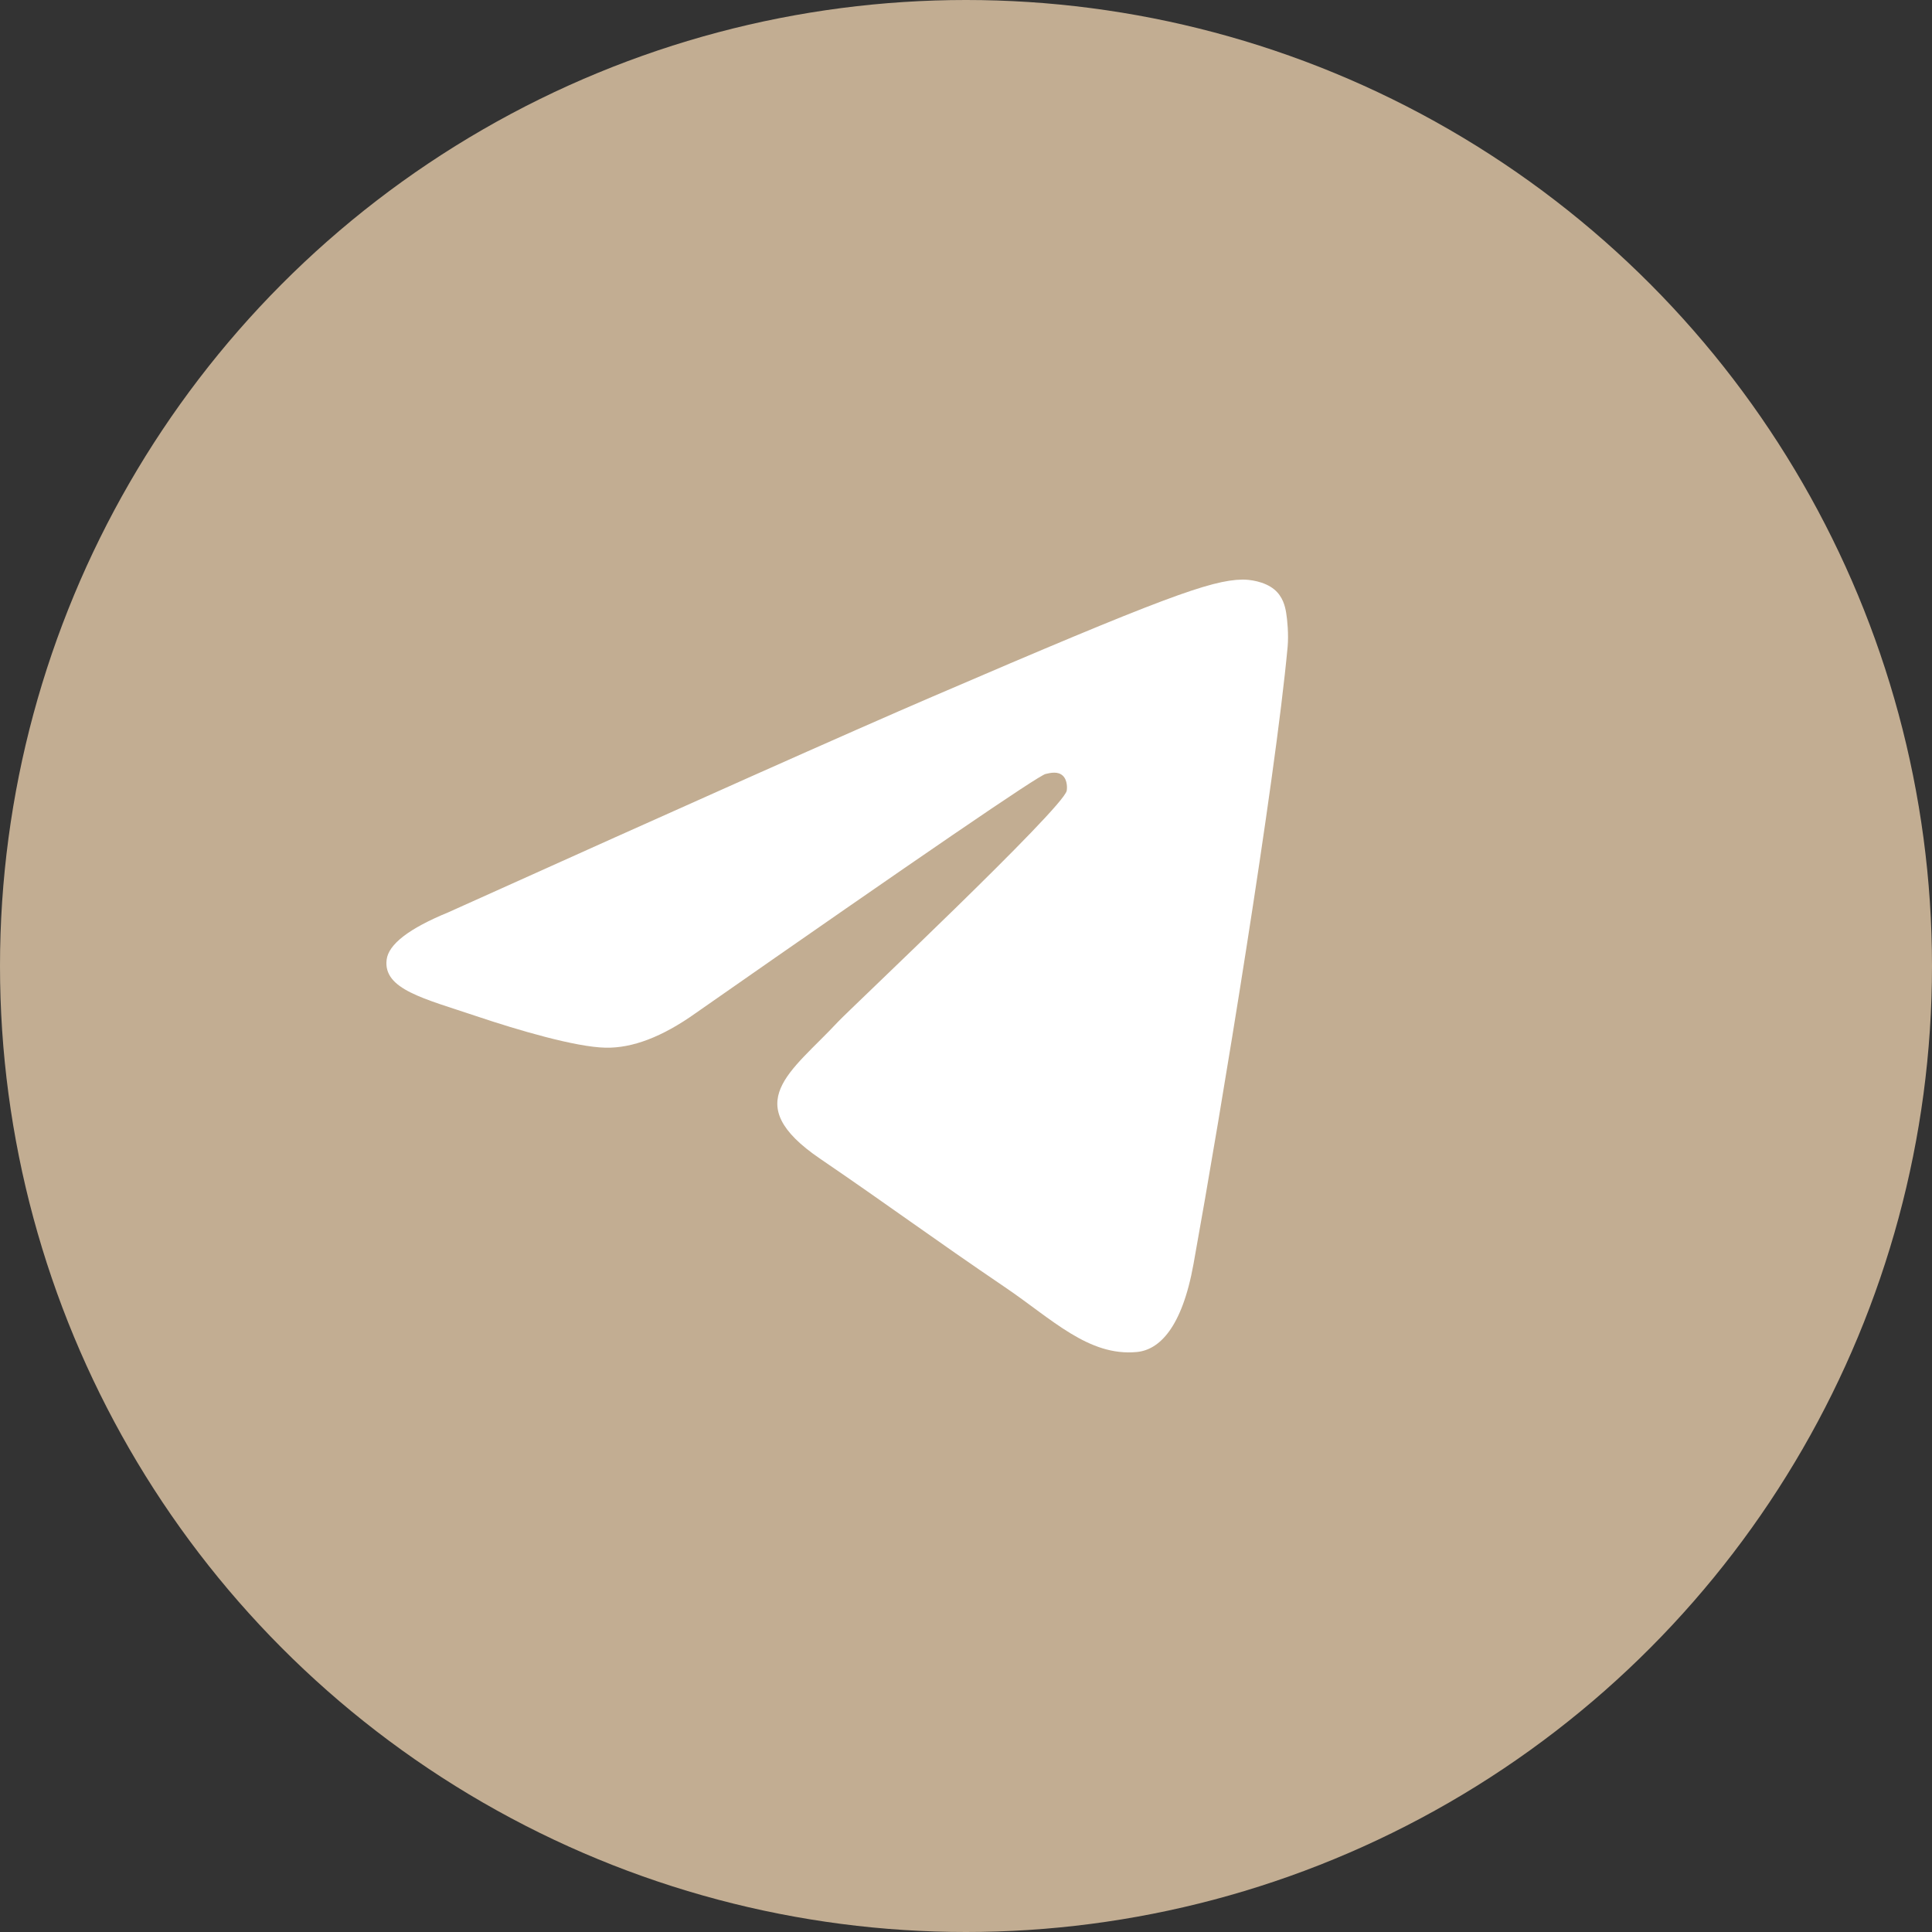
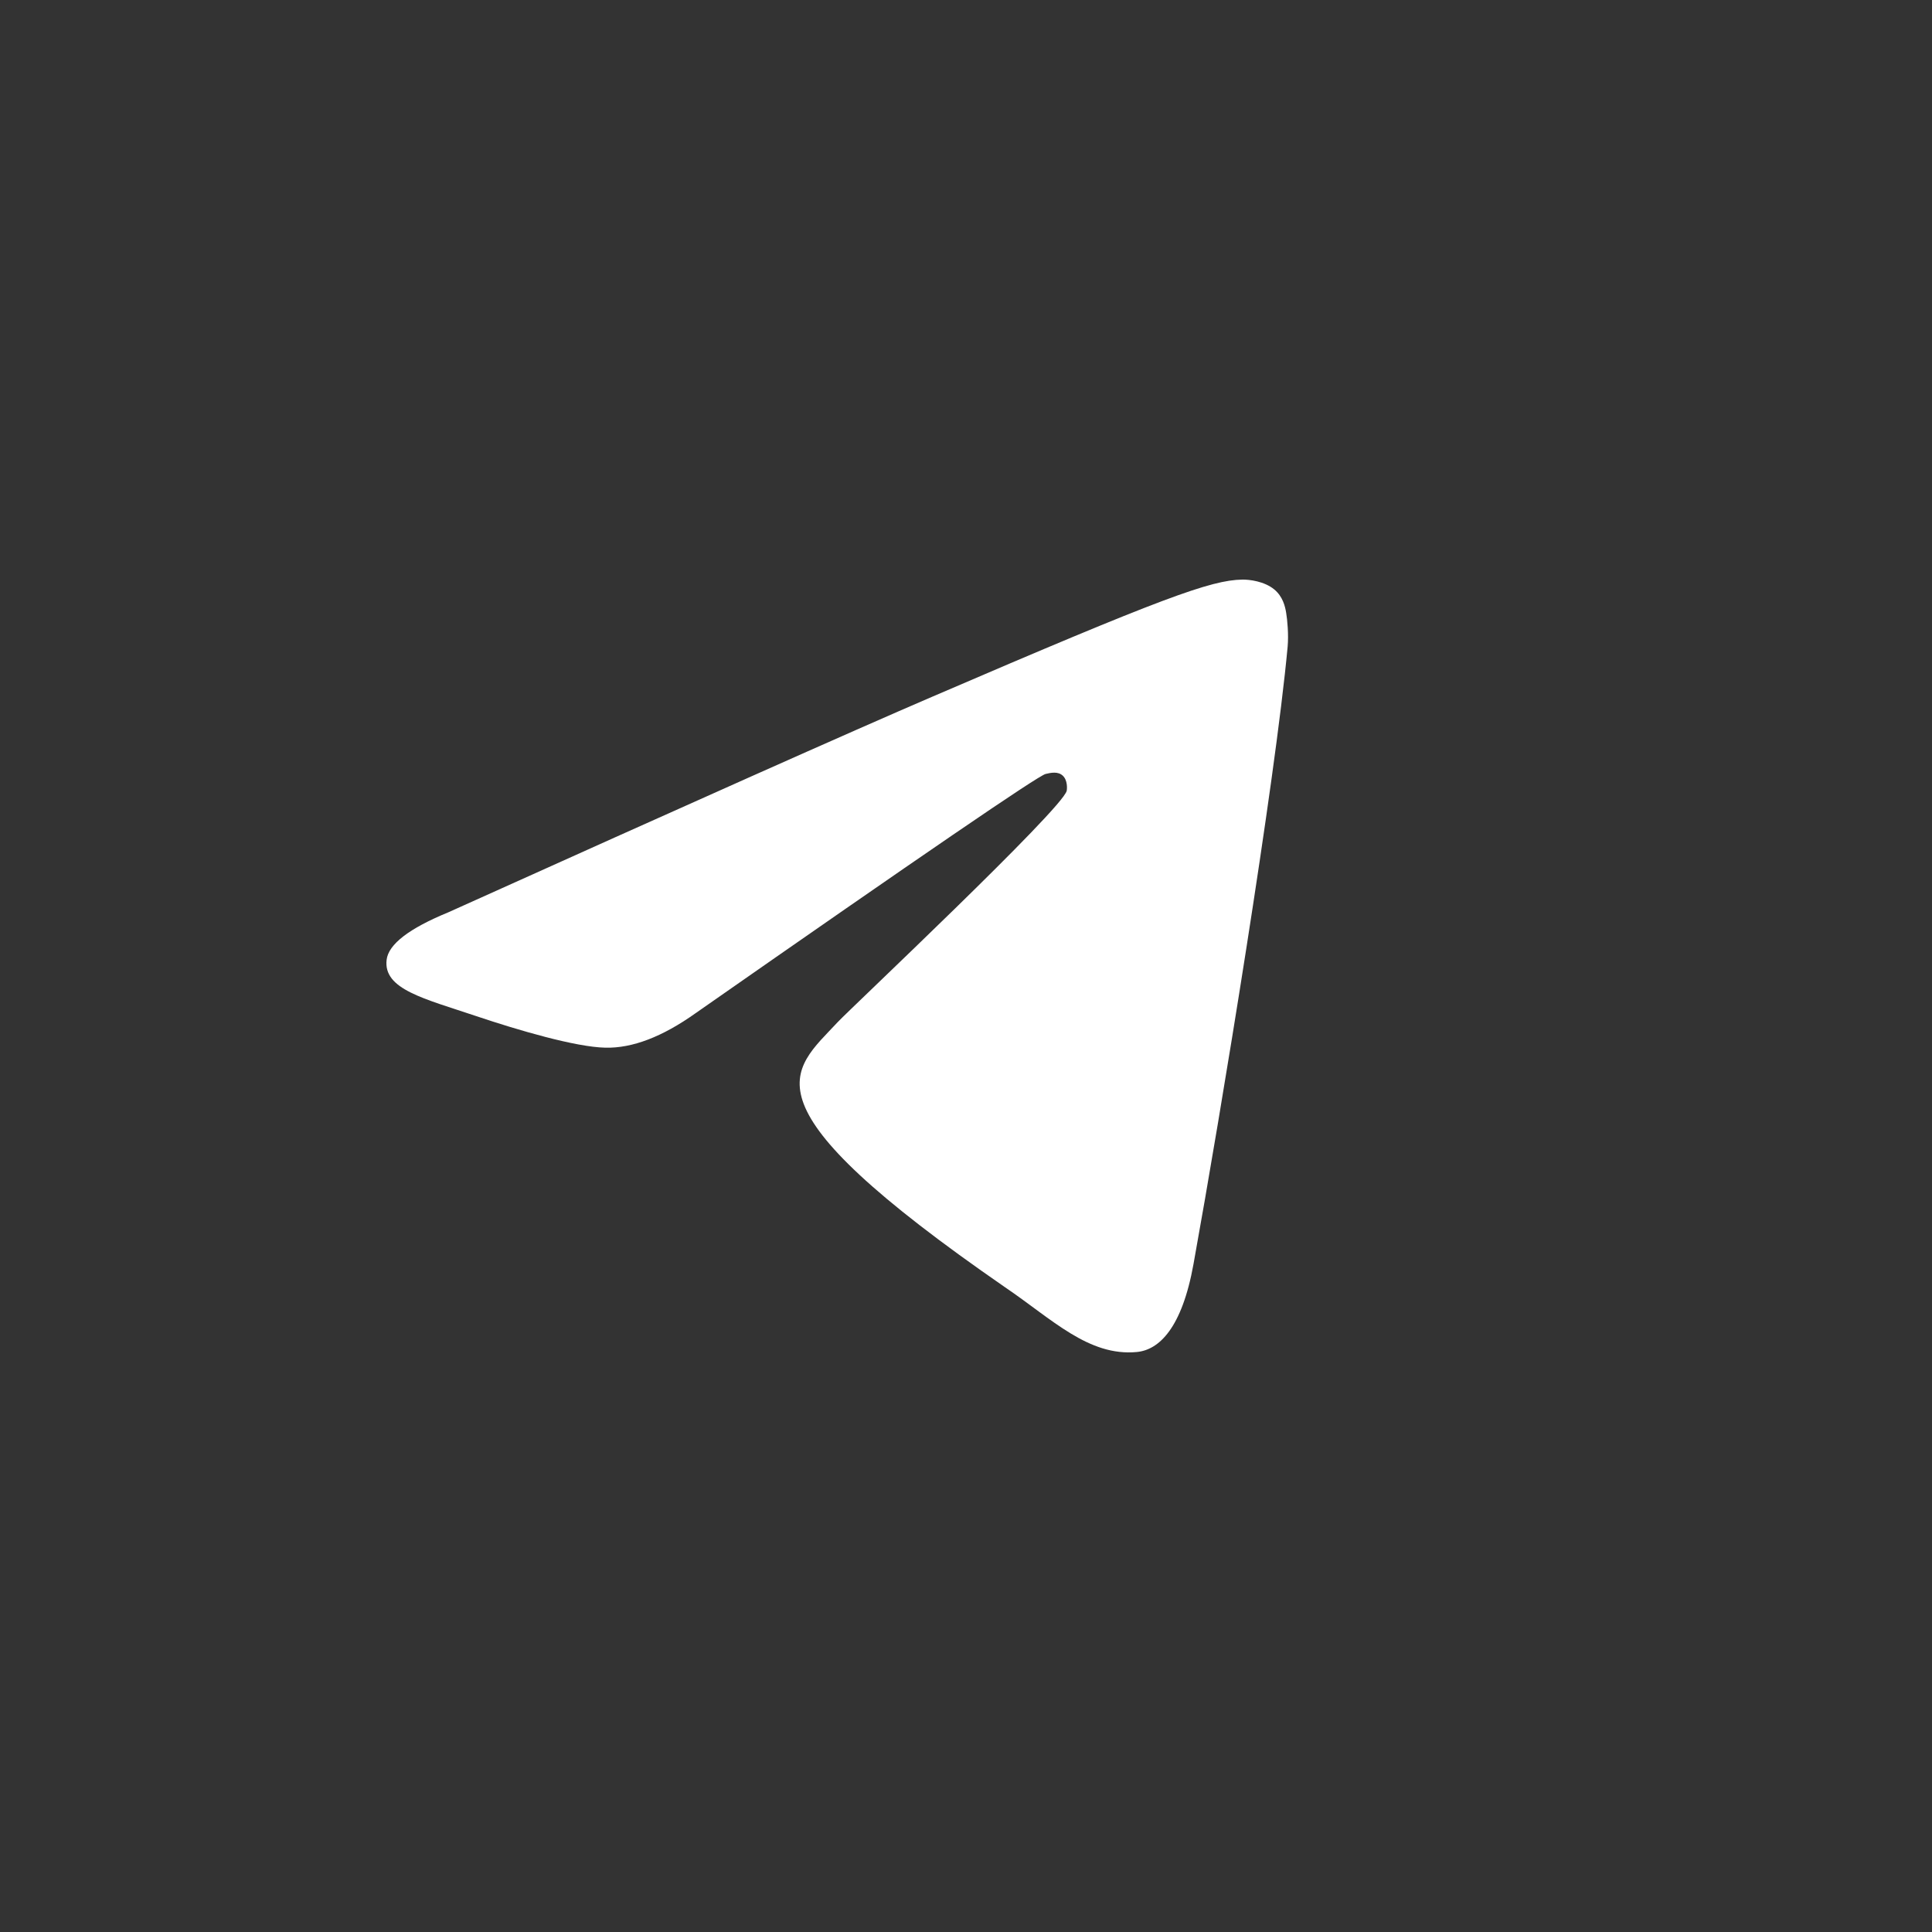
<svg xmlns="http://www.w3.org/2000/svg" width="25" height="25" viewBox="0 0 25 25" fill="none">
  <rect x="0" y="0" width="25" height="25" fill="#333333" stroke="none" />
-   <circle cx="12.5" cy="12.5" r="12.5" fill="#C2AD92" />
-   <path fill-rule="evenodd" clip-rule="evenodd" d="M5.802 11.805C8.934 10.394 11.022 9.463 12.067 9.014C15.05 7.73 15.67 7.507 16.074 7.5C16.163 7.498 16.362 7.521 16.491 7.629C16.599 7.72 16.629 7.844 16.643 7.93C16.658 8.017 16.676 8.214 16.662 8.368C16.5 10.124 15.8 14.388 15.444 16.356C15.294 17.189 14.997 17.468 14.71 17.495C14.086 17.554 13.613 17.069 13.008 16.659C12.063 16.018 11.529 15.619 10.611 14.993C9.55 14.27 10.238 13.873 10.842 13.224C11.001 13.054 13.749 10.468 13.803 10.233C13.809 10.204 13.815 10.095 13.752 10.037C13.69 9.979 13.597 9.999 13.53 10.015C13.435 10.037 11.925 11.069 8.999 13.112C8.57 13.417 8.182 13.565 7.834 13.557C7.45 13.549 6.712 13.333 6.164 13.149C5.491 12.922 4.956 12.803 5.003 12.419C5.027 12.219 5.293 12.014 5.802 11.805Z" fill="white" />
+   <path fill-rule="evenodd" clip-rule="evenodd" d="M5.802 11.805C8.934 10.394 11.022 9.463 12.067 9.014C15.05 7.73 15.67 7.507 16.074 7.5C16.163 7.498 16.362 7.521 16.491 7.629C16.599 7.72 16.629 7.844 16.643 7.93C16.658 8.017 16.676 8.214 16.662 8.368C16.5 10.124 15.8 14.388 15.444 16.356C15.294 17.189 14.997 17.468 14.71 17.495C14.086 17.554 13.613 17.069 13.008 16.659C9.55 14.27 10.238 13.873 10.842 13.224C11.001 13.054 13.749 10.468 13.803 10.233C13.809 10.204 13.815 10.095 13.752 10.037C13.69 9.979 13.597 9.999 13.53 10.015C13.435 10.037 11.925 11.069 8.999 13.112C8.57 13.417 8.182 13.565 7.834 13.557C7.45 13.549 6.712 13.333 6.164 13.149C5.491 12.922 4.956 12.803 5.003 12.419C5.027 12.219 5.293 12.014 5.802 11.805Z" fill="white" />
</svg>